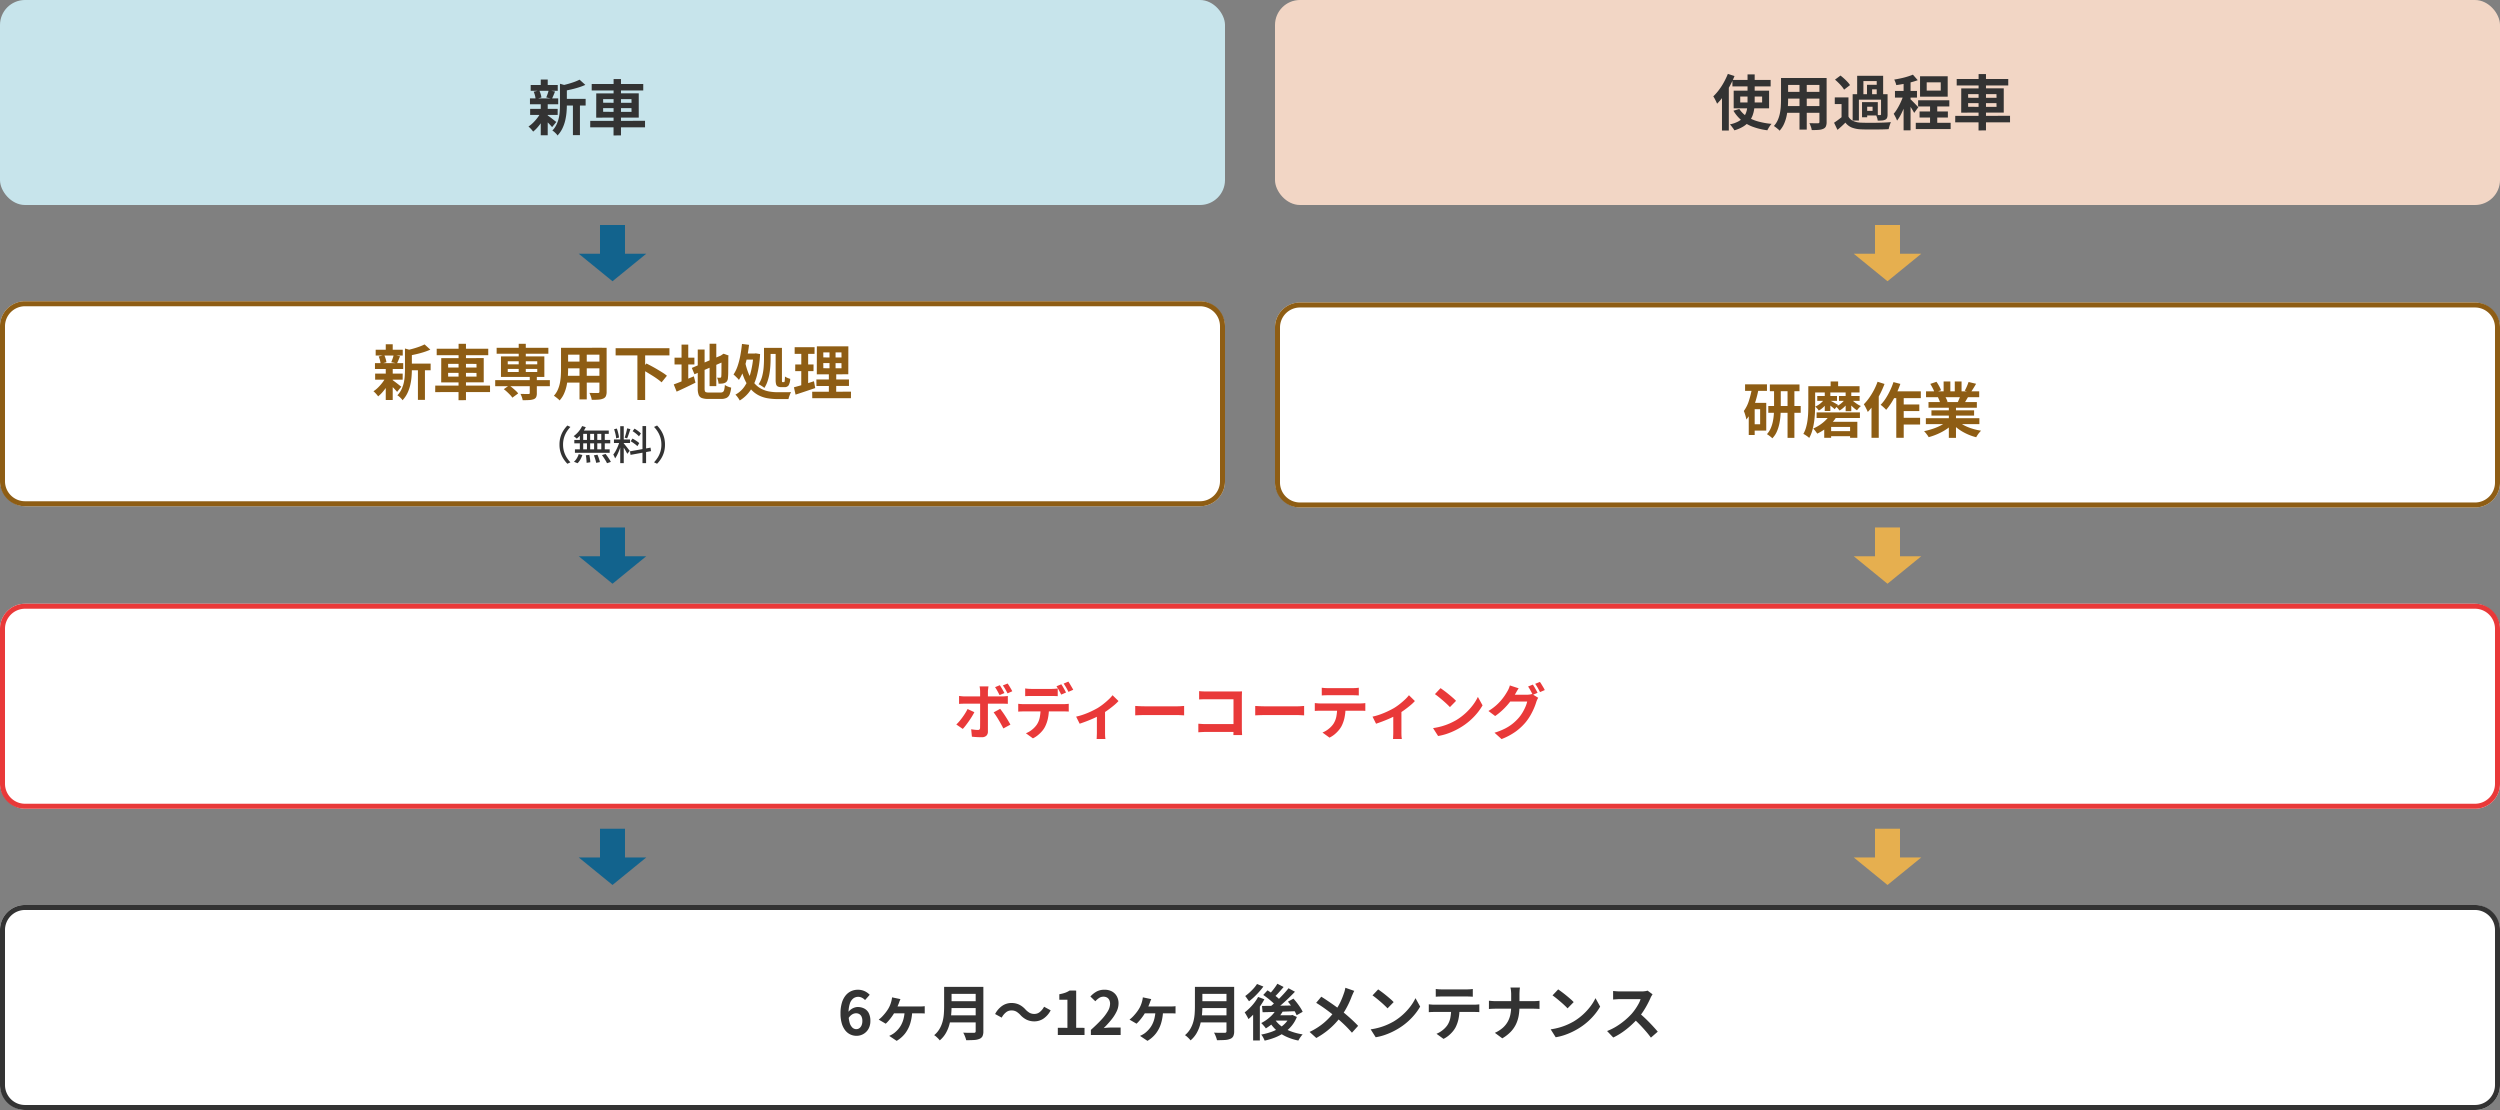
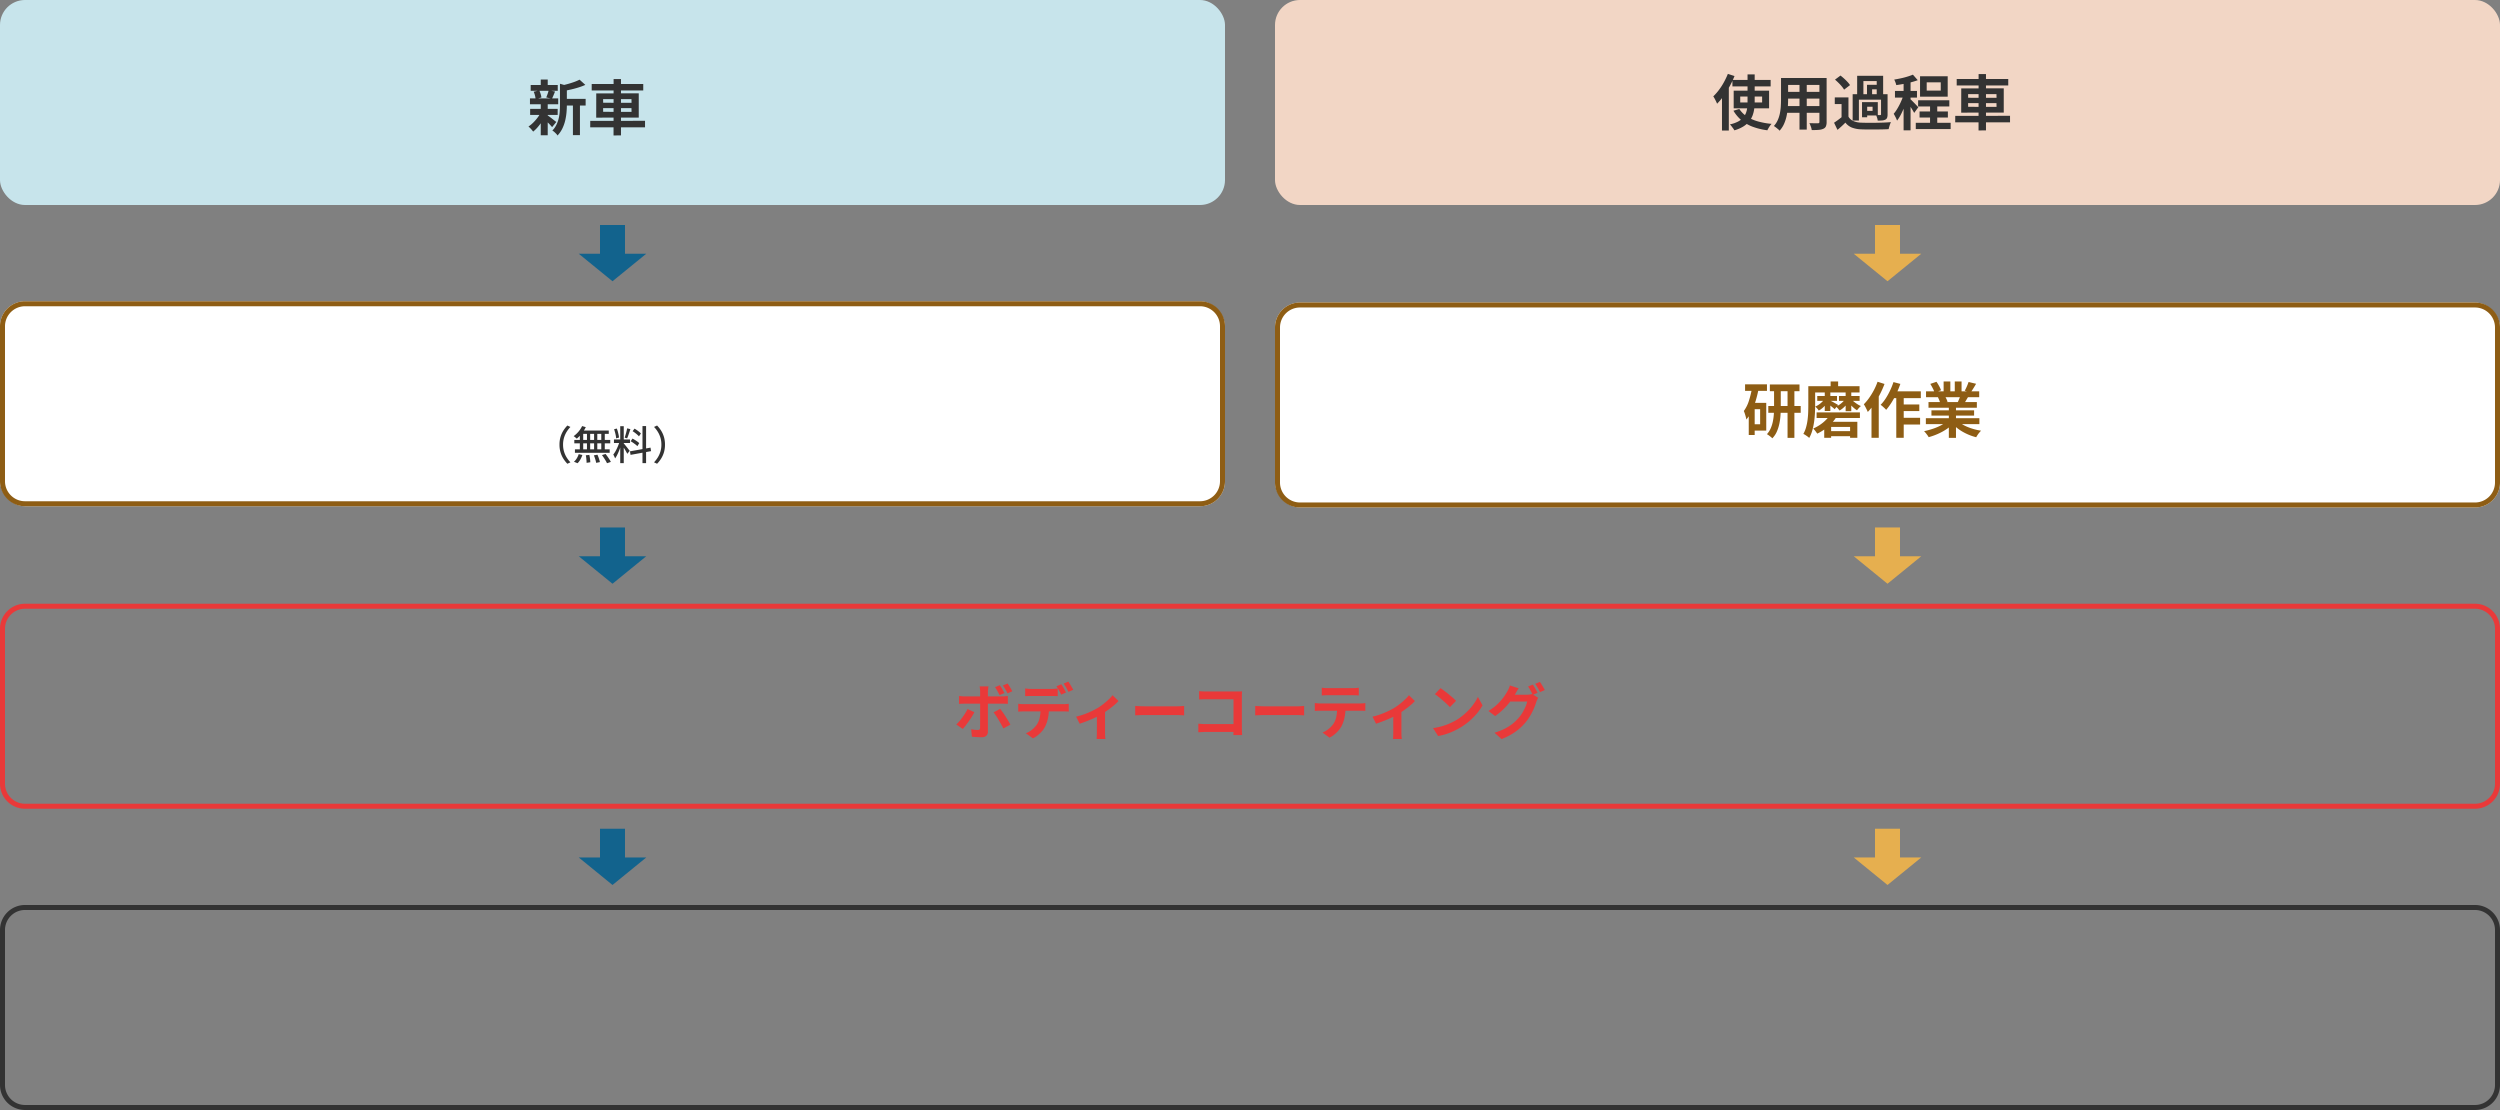
<svg xmlns="http://www.w3.org/2000/svg" width="1000" height="443.993" viewBox="0 0 1000 443.993">
  <rect x="0" y="0" width="1000" height="443.993" fill="#808080" stroke="none" />
  <g id="グループ_36644" data-name="グループ 36644" transform="translate(-460 -1740.502)">
    <g id="グループ_36039" data-name="グループ 36039" transform="translate(8 469.496)">
-       <rect id="長方形_29629" data-name="長方形 29629" width="1000" height="82" rx="10" transform="translate(452 1633)" fill="#fff" />
      <path id="長方形_29629_-_アウトライン" data-name="長方形 29629 - アウトライン" d="M10,2a8.009,8.009,0,0,0-8,8V72a8.009,8.009,0,0,0,8,8H990a8.009,8.009,0,0,0,8-8V10a8.009,8.009,0,0,0-8-8H10m0-2H990a10,10,0,0,1,10,10V72a10,10,0,0,1-10,10H10A10,10,0,0,1,0,72V10A10,10,0,0,1,10,0Z" transform="translate(452 1633)" fill="#333" />
-       <path id="パス_56779" data-name="パス 56779" d="M-157.416.336a5.778,5.778,0,0,1-2.412-.528,5.642,5.642,0,0,1-2.052-1.62,8.118,8.118,0,0,1-1.4-2.784A13.959,13.959,0,0,1-163.8-8.64a14.361,14.361,0,0,1,.564-4.272,8.418,8.418,0,0,1,1.524-2.94,6.134,6.134,0,0,1,2.2-1.692,6.315,6.315,0,0,1,2.6-.552,6.293,6.293,0,0,1,2.82.588,6.88,6.88,0,0,1,1.98,1.428l-1.872,2.112a3.959,3.959,0,0,0-1.2-.912,3.264,3.264,0,0,0-1.512-.384,3.293,3.293,0,0,0-1.956.624,4.229,4.229,0,0,0-1.4,2.064,11.787,11.787,0,0,0-.528,3.936,13.055,13.055,0,0,0,.42,3.684,4.341,4.341,0,0,0,1.116,2,2.279,2.279,0,0,0,1.56.624,2.087,2.087,0,0,0,1.212-.372,2.629,2.629,0,0,0,.876-1.1,4.337,4.337,0,0,0,.336-1.812,3.988,3.988,0,0,0-.324-1.728,2.291,2.291,0,0,0-.888-1.008,2.554,2.554,0,0,0-1.332-.336,3.1,3.1,0,0,0-1.512.444A4.23,4.23,0,0,0-160.584-6.7l-.168-2.376a5.026,5.026,0,0,1,1.14-1.152,5.117,5.117,0,0,1,1.368-.72,4.04,4.04,0,0,1,1.284-.24,5.7,5.7,0,0,1,2.652.6A4.2,4.2,0,0,1-152.5-8.76a6.7,6.7,0,0,1,.648,3.144A6.29,6.29,0,0,1-152.6-2.46,5.407,5.407,0,0,1-154.632-.4,5.484,5.484,0,0,1-157.416.336Zm17.592-14.688q-.168.408-.312.744a5.637,5.637,0,0,0-.24.672q-.192.528-.5,1.248t-.636,1.392q-.324.672-.588,1.128a17.4,17.4,0,0,1-1.068,1.692q-.636.9-1.308,1.68A15.107,15.107,0,0,1-145.7-4.512l-2.808-1.632a11.892,11.892,0,0,0,1.452-1.3q.66-.7,1.224-1.416a16.457,16.457,0,0,0,.972-1.368,10.284,10.284,0,0,0,.828-1.572,11.949,11.949,0,0,0,.516-1.5q.12-.432.216-.912a6.6,6.6,0,0,0,.12-.84Zm-3,2.952h10.584q.408,0,1.032-.024a10.15,10.15,0,0,0,1.1-.1v2.928q-.576-.048-1.176-.06t-.96-.012h-10.776Zm7.728,1.632a19.446,19.446,0,0,1-.8,5.112,12.782,12.782,0,0,1-2.04,4.02,12.094,12.094,0,0,1-3.4,2.988L-144.312.36A11.28,11.28,0,0,0-143.2-.2a7.162,7.162,0,0,0,1.044-.708,12.253,12.253,0,0,0,1.524-1.5,9.49,9.49,0,0,0,1.248-1.9,11.053,11.053,0,0,0,.864-2.424,16.065,16.065,0,0,0,.4-3.036Zm14.736-9.48h11.976v2.808H-120.36Zm.024,5.736h12.072v2.736h-12.072Zm-.144,5.664h12.048V-5.04H-120.48Zm-1.872-11.4h2.976V-11.3q0,1.56-.18,3.36a24,24,0,0,1-.66,3.648,14.5,14.5,0,0,1-1.416,3.5A10.809,10.809,0,0,1-124.1,2.16a5.9,5.9,0,0,0-.612-.72q-.4-.408-.84-.792a5.162,5.162,0,0,0-.78-.576,9.555,9.555,0,0,0,2.172-2.556,11.933,11.933,0,0,0,1.2-2.916,16.576,16.576,0,0,0,.5-3.024q.108-1.512.108-2.9Zm12.624,0h3.072V-1.512A4.562,4.562,0,0,1-107,.48a2.254,2.254,0,0,1-1.188,1.056,6.356,6.356,0,0,1-2.16.468q-1.3.084-3.168.084a8.961,8.961,0,0,0-.288-.984Q-114,.552-114.24,0a7.19,7.19,0,0,0-.48-.936q.84.048,1.716.06t1.56.012h.972a.841.841,0,0,0,.576-.156.715.715,0,0,0,.168-.54ZM-91.92-8.088A7.683,7.683,0,0,0-93.48-9.36,3.918,3.918,0,0,0-95.5-9.816a3.355,3.355,0,0,0-2.148.8,6.56,6.56,0,0,0-1.668,2.076l-2.64-1.44a9.011,9.011,0,0,1,2.9-3.324,6.525,6.525,0,0,1,3.624-1.092,7.067,7.067,0,0,1,3.084.648,8.47,8.47,0,0,1,2.58,1.992A7.517,7.517,0,0,0-88.188-8.88a3.932,3.932,0,0,0,2,.456,3.355,3.355,0,0,0,2.148-.8A6.56,6.56,0,0,0-82.368-11.3l2.64,1.44a9.011,9.011,0,0,1-2.9,3.324,6.525,6.525,0,0,1-3.624,1.092A7.088,7.088,0,0,1-89.328-6.1,8.416,8.416,0,0,1-91.92-8.088ZM-76.872,0V-2.88l3.84.024V-14.088l-3.24-.024V-16.3a14.5,14.5,0,0,0,2.316-.588,8.507,8.507,0,0,0,1.812-.9l2.616.024V-2.88l3.336.024V0Zm13.224,0V-2.04q2.424-2.16,4.14-4.008A19.236,19.236,0,0,0-56.88-9.492a6.041,6.041,0,0,0,.912-2.964,3.449,3.449,0,0,0-.312-1.512,2.27,2.27,0,0,0-.9-1,2.808,2.808,0,0,0-1.452-.348,3.1,3.1,0,0,0-1.764.54,7.985,7.985,0,0,0-1.476,1.284l-1.968-1.9a9.643,9.643,0,0,1,2.556-2.028,6.624,6.624,0,0,1,3.108-.684,6.068,6.068,0,0,1,2.94.684A4.881,4.881,0,0,1-53.28-15.5a5.729,5.729,0,0,1,.7,2.88,7.508,7.508,0,0,1-.8,3.276,17.059,17.059,0,0,1-2.148,3.324A39.809,39.809,0,0,1-58.512-2.76q.7-.1,1.5-.156t1.428-.06h3.84V0ZM-39.5-14.352q-.168.408-.312.744a5.636,5.636,0,0,0-.24.672q-.192.528-.5,1.248T-41.2-10.3q-.324.672-.588,1.128a17.4,17.4,0,0,1-1.068,1.692q-.636.9-1.308,1.68a15.107,15.107,0,0,1-1.224,1.284l-2.808-1.632a11.892,11.892,0,0,0,1.452-1.3q.66-.7,1.224-1.416a16.454,16.454,0,0,0,.972-1.368,10.283,10.283,0,0,0,.828-1.572,11.949,11.949,0,0,0,.516-1.5q.12-.432.216-.912a6.6,6.6,0,0,0,.12-.84Zm-3,2.952H-31.92q.408,0,1.032-.024a10.151,10.151,0,0,0,1.1-.1v2.928q-.576-.048-1.176-.06t-.96-.012H-42.7Zm7.728,1.632a19.446,19.446,0,0,1-.8,5.112,12.782,12.782,0,0,1-2.04,4.02,12.094,12.094,0,0,1-3.4,2.988L-43.992.36A11.279,11.279,0,0,0-42.876-.2a7.161,7.161,0,0,0,1.044-.708,12.252,12.252,0,0,0,1.524-1.5,9.49,9.49,0,0,0,1.248-1.9A11.052,11.052,0,0,0-38.2-6.732a16.064,16.064,0,0,0,.4-3.036Zm14.736-9.48H-8.064v2.808H-20.04Zm.024,5.736H-7.944v2.736H-20.016Zm-.144,5.664H-8.112V-5.04H-20.16Zm-1.872-11.4h2.976V-11.3q0,1.56-.18,3.36A24,24,0,0,1-19.9-4.3a14.5,14.5,0,0,1-1.416,3.5A10.809,10.809,0,0,1-23.784,2.16a5.9,5.9,0,0,0-.612-.72q-.4-.408-.84-.792a5.162,5.162,0,0,0-.78-.576,9.555,9.555,0,0,0,2.172-2.556,11.934,11.934,0,0,0,1.2-2.916,16.577,16.577,0,0,0,.5-3.024q.108-1.512.108-2.9Zm12.624,0h3.072V-1.512A4.562,4.562,0,0,1-6.684.48,2.254,2.254,0,0,1-7.872,1.536,6.356,6.356,0,0,1-10.032,2q-1.3.084-3.168.084a8.96,8.96,0,0,0-.288-.984Q-13.68.552-13.92,0a7.19,7.19,0,0,0-.48-.936q.84.048,1.716.06t1.56.012h.972a.841.841,0,0,0,.576-.156.715.715,0,0,0,.168-.54Zm20.04,8.832L13.2-9.6a16.693,16.693,0,0,1-1.872,2.7A19.8,19.8,0,0,1,8.94-4.512a20.2,20.2,0,0,1-2.6,1.872,7.235,7.235,0,0,0-.5-.672Q5.5-3.72,5.124-4.128t-.636-.648A16.154,16.154,0,0,0,8.016-7.188,12.161,12.161,0,0,0,10.632-10.416Zm.312-10.08,2.5,1.3q-.96,1.128-1.992,2.268a25.181,25.181,0,0,1-1.9,1.908L7.584-16.152q.552-.576,1.176-1.32t1.2-1.536Q10.536-19.8,10.944-20.5Zm4.464,1.8L17.976-17.3q-1.272,1.344-2.76,2.772t-3,2.712Q10.7-10.536,9.36-9.576L7.44-10.824q1.008-.768,2.088-1.716t2.148-2.016q1.068-1.068,2.028-2.124T15.408-18.7ZM5.3-16.008l1.7-1.848q.888.552,1.86,1.236T10.7-15.228A9.5,9.5,0,0,1,12.072-13.9l-1.848,2.088a10.566,10.566,0,0,0-1.308-1.368q-.828-.744-1.776-1.488T5.3-16.008Zm9.864,2.688,2.208-1.224q.72.792,1.44,1.728t1.32,1.86a11.986,11.986,0,0,1,.936,1.692L18.648-7.9a12.183,12.183,0,0,0-.84-1.692q-.552-.948-1.248-1.932T15.168-13.32ZM4.8-11.616q1.752-.024,4.032-.048t4.836-.072l5.1-.1-.1,2.3q-2.424.1-4.884.18T9.072-9.2L5.04-9.1Zm4.992,5.16a11.017,11.017,0,0,0,2.64,2.868,14.969,14.969,0,0,0,3.828,2.1A23.643,23.643,0,0,0,21.072-.24,6.948,6.948,0,0,0,20.436.5q-.324.432-.612.888t-.48.84a21.391,21.391,0,0,1-4.98-1.62A15.805,15.805,0,0,1,10.4-2.04a15.226,15.226,0,0,1-2.916-3.7Zm.6-1.44h6.456V-5.76H8.5Zm5.544,0h.528l.48-.12,1.8.816a13.427,13.427,0,0,1-2.1,3.564,14.438,14.438,0,0,1-2.964,2.7A18.316,18.316,0,0,1,10.02,1a27.372,27.372,0,0,1-4.164,1.26A9.724,9.724,0,0,0,5.268,1a6.219,6.219,0,0,0-.78-1.164A26.507,26.507,0,0,0,8.256-1.14,16.848,16.848,0,0,0,11.58-2.676a12.055,12.055,0,0,0,2.64-2.136,8.842,8.842,0,0,0,1.716-2.7Zm-12.7-7.32,2.52.936a26.466,26.466,0,0,1-1.812,2.9,30.161,30.161,0,0,1-2.22,2.76A21.9,21.9,0,0,1-.624-6.36a7.157,7.157,0,0,0-.4-.816Q-1.3-7.68-1.6-8.2a7.909,7.909,0,0,0-.54-.828,20.785,20.785,0,0,0,2-1.752A20.771,20.771,0,0,0,1.74-12.9,16.5,16.5,0,0,0,3.24-15.216ZM2.808-20.4l2.544,1.032a25.232,25.232,0,0,1-1.716,2.112q-.972,1.08-2,2.064a18.868,18.868,0,0,1-2.04,1.7q-.192-.288-.468-.672t-.552-.78a6.675,6.675,0,0,0-.492-.636,20.575,20.575,0,0,0,1.764-1.44,21.067,21.067,0,0,0,1.68-1.7A13.86,13.86,0,0,0,2.808-20.4ZM1.248-10.032,3.7-12.48l.24.1V2.184H1.248ZM41.712-17.64a10.234,10.234,0,0,0-.528,1.068q-.288.66-.48,1.092-.432,1.2-1.08,2.6t-1.464,2.82a25.7,25.7,0,0,1-1.8,2.712A33.875,33.875,0,0,1,33.852-4.4a30.072,30.072,0,0,1-3.2,2.892A31.263,31.263,0,0,1,26.52,1.2L23.832-1.224A26.73,26.73,0,0,0,29.5-4.812a27.278,27.278,0,0,0,4.248-4.5,19.125,19.125,0,0,0,2.34-3.708,33.36,33.36,0,0,0,1.476-3.66,8.436,8.436,0,0,0,.348-1.116q.156-.636.228-1.092Zm-13.2,2.328q.912.552,1.932,1.236t2.064,1.4q1.044.72,1.992,1.416t1.716,1.272q1.92,1.512,3.744,3.144t3.288,3.192L40.776-.912Q39.192-2.736,37.56-4.284T34.032-7.416q-.648-.552-1.488-1.2T30.732-9.984q-.972-.72-2.052-1.452t-2.208-1.428ZM51.264-18.24q.624.432,1.464,1.056t1.74,1.356q.9.732,1.692,1.428a16.742,16.742,0,0,1,1.3,1.248l-2.448,2.5q-.456-.5-1.2-1.2T52.2-13.3q-.864-.744-1.7-1.416T49.008-15.84Zm-3,15.984A25.417,25.417,0,0,0,51.792-3a24.6,24.6,0,0,0,3.072-1.1,27.932,27.932,0,0,0,2.592-1.3A23.209,23.209,0,0,0,61.2-8.184a23.865,23.865,0,0,0,2.976-3.252,18.4,18.4,0,0,0,2.016-3.3l1.872,3.384A22.346,22.346,0,0,1,65.82-8.136a25.826,25.826,0,0,1-3.012,3.06,25.087,25.087,0,0,1-3.624,2.6,27.214,27.214,0,0,1-2.64,1.4A26.993,26.993,0,0,1,53.556.108a22.526,22.526,0,0,1-3.276.8ZM74.3-18.408a12.217,12.217,0,0,0,1.3.132q.7.036,1.272.036H86.52q.624,0,1.3-.036t1.3-.132v3.1q-.624-.048-1.3-.072t-1.3-.024H76.9q-.624,0-1.332.024t-1.26.072ZM71.52-12.264q.528.048,1.14.1t1.164.048h15.72q.384,0,1.044-.036t1.14-.108v3.12q-.432-.048-1.056-.06t-1.128-.012H73.824q-.528,0-1.164.024t-1.14.072Zm12.288,1.656A19.743,19.743,0,0,1,83.4-6.4a13.643,13.643,0,0,1-1.176,3.348,9.865,9.865,0,0,1-1.152,1.68A12.31,12.31,0,0,1,79.416.264,10.3,10.3,0,0,1,77.4,1.56L74.592-.48A9.626,9.626,0,0,0,77.04-1.92a9.191,9.191,0,0,0,1.9-1.992A8.317,8.317,0,0,0,80.16-6.984a19.715,19.715,0,0,0,.312-3.6Zm20.664-5.568q0-.6-.072-1.428a6.875,6.875,0,0,0-.24-1.38h3.816a12.582,12.582,0,0,0-.144,1.4q-.048.852-.048,1.428v4.728a21.415,21.415,0,0,1-.312,3.732A13.357,13.357,0,0,1,106.4-4.32,11.647,11.647,0,0,1,104.316-1.3a15.428,15.428,0,0,1-3.4,2.64L97.944-.864A12.412,12.412,0,0,0,101.1-2.856a9.493,9.493,0,0,0,2-2.472,10.033,10.033,0,0,0,1.056-2.88,16.125,16.125,0,0,0,.312-3.216v-4.752Zm-8.9,2.472,1.248.108q.7.06,1.416.06h14.952q.84,0,1.548-.048t1.068-.1v3.264q-.36-.024-1.14-.06t-1.5-.036H98.328q-.792,0-1.488.036t-1.272.084Zm27.7-4.536q.624.432,1.464,1.056t1.74,1.356q.9.732,1.692,1.428a16.742,16.742,0,0,1,1.3,1.248l-2.448,2.5q-.456-.5-1.2-1.2T124.2-13.3q-.864-.744-1.7-1.416t-1.488-1.128Zm-3,15.984A25.417,25.417,0,0,0,123.792-3a24.6,24.6,0,0,0,3.072-1.1,27.932,27.932,0,0,0,2.592-1.3A23.209,23.209,0,0,0,133.2-8.184a23.865,23.865,0,0,0,2.976-3.252,18.4,18.4,0,0,0,2.016-3.3l1.872,3.384a22.346,22.346,0,0,1-2.244,3.216,25.827,25.827,0,0,1-3.012,3.06,25.088,25.088,0,0,1-3.624,2.6,27.213,27.213,0,0,1-2.64,1.4A26.993,26.993,0,0,1,125.556.108a22.526,22.526,0,0,1-3.276.8Zm40.752-14.016q-.144.216-.42.672a5.125,5.125,0,0,0-.42.84q-.5,1.128-1.236,2.52t-1.656,2.8a27.664,27.664,0,0,1-1.956,2.628,40.035,40.035,0,0,1-2.964,2.988,32.473,32.473,0,0,1-3.408,2.712,26.131,26.131,0,0,1-3.66,2.124l-2.472-2.592a22.326,22.326,0,0,0,3.768-1.872A28.143,28.143,0,0,0,149.976-5.9a28.014,28.014,0,0,0,2.688-2.568,21.577,21.577,0,0,0,1.5-1.944,22.9,22.9,0,0,0,1.26-2.052,10.405,10.405,0,0,0,.816-1.884H148.1q-.5,0-1.056.036T146-14.244q-.492.036-.756.06v-3.408q.36.024.888.072t1.068.072q.54.024.9.024h8.472a10.126,10.126,0,0,0,1.452-.1,6.237,6.237,0,0,0,1.02-.216ZM155.64-8.808q.936.744,1.992,1.728t2.088,2.04q1.032,1.056,1.908,2.028T163.1-1.32l-2.736,2.376q-.888-1.224-2.028-2.544t-2.4-2.628q-1.26-1.308-2.556-2.484Z" transform="translate(952 1685)" fill="#333" />
    </g>
    <g id="グループ_36102" data-name="グループ 36102" transform="translate(0 210.5)">
      <path id="合体_52" data-name="合体 52" d="M16513,7272.5h8.5V7261h10v11.5h8.5l-13.5,11Z" transform="translate(-15311.5 -5399.504)" fill="#e6af4f" />
      <path id="合体_53" data-name="合体 53" d="M16513,7272.5h8.5V7261h10v11.5h8.5l-13.5,11Z" transform="translate(-15821.5 -5399.504)" fill="#12638d" />
    </g>
    <g id="グループ_36038" data-name="グループ 36038" transform="translate(8 348.997)">
-       <rect id="長方形_29629-2" data-name="長方形 29629" width="1000" height="82" rx="10" transform="translate(452 1633)" fill="#fff" />
      <path id="長方形_29629_-_アウトライン-2" data-name="長方形 29629 - アウトライン" d="M10,2a8.009,8.009,0,0,0-8,8V72a8.009,8.009,0,0,0,8,8H990a8.009,8.009,0,0,0,8-8V10a8.009,8.009,0,0,0-8-8H10m0-2H990a10,10,0,0,1,10,10V72a10,10,0,0,1-10,10H10A10,10,0,0,1,0,72V10A10,10,0,0,1,10,0Z" transform="translate(452 1633)" fill="#e93939" />
      <path id="パス_56778" data-name="パス 56778" d="M-100.08-19.416q.456.672.984,1.584t.864,1.56l-1.944.816q-.36-.72-.84-1.6a18.063,18.063,0,0,0-.96-1.572Zm3.12-.672a10.442,10.442,0,0,1,.684,1.008q.348.576.672,1.128t.516.96l-1.9.84q-.384-.768-.876-1.632a14.62,14.62,0,0,0-1-1.536Zm-7.656,1.152q-.024.168-.072.552t-.1.8a6.558,6.558,0,0,0-.048.732V-.864A2.222,2.222,0,0,1-105.444.78a2.566,2.566,0,0,1-1.884.612q-.648,0-1.32-.024t-1.32-.072q-.648-.048-1.272-.12l-.288-2.976q.768.144,1.5.216t1.164.072a.9.9,0,0,0,.672-.2,1.025,1.025,0,0,0,.216-.66q0-.216.012-.936t.012-1.7V-16.848a10.72,10.72,0,0,0-.072-1.14,7.934,7.934,0,0,0-.144-.948Zm-11.76,3.816q.552.072,1.152.132t1.176.06H-99.24q.5,0,1.188-.048t1.188-.12v3.144q-.552-.048-1.2-.06t-1.152-.012h-14.832q-.528,0-1.164.024t-1.164.072Zm6.12,6.5q-.408.816-.984,1.752t-1.236,1.872q-.66.936-1.284,1.74a17.443,17.443,0,0,1-1.128,1.332L-117.48-3.7A14.193,14.193,0,0,0-116.244-5q.636-.756,1.248-1.6t1.128-1.68q.516-.84.9-1.608Zm10.32-1.344q.456.576,1.02,1.368t1.14,1.692q.576.9,1.08,1.752t.864,1.5l-2.832,1.536q-.384-.768-.876-1.656t-1.02-1.776q-.528-.888-1.044-1.668t-.948-1.332Zm10.008-8.16q.576.1,1.272.144t1.3.048h7.848q.624,0,1.3-.048t1.3-.144v3.1q-.624-.048-1.3-.06t-1.3-.012H-87.36q-.624,0-1.32.012t-1.248.06Zm-2.784,6.144q.528.072,1.14.108t1.164.036h15.72q.384,0,1.044-.036t1.14-.108v3.12q-.432-.048-1.056-.06t-1.128-.012h-15.72q-.528,0-1.164.024t-1.14.072Zm12.288,1.68a19.616,19.616,0,0,1-.408,4.188A13.644,13.644,0,0,1-82.008-2.76a8.551,8.551,0,0,1-1.14,1.68A12.91,12.91,0,0,1-84.816.552a10.3,10.3,0,0,1-2.016,1.3L-89.64-.192A8.923,8.923,0,0,0-87.192-1.62a9.419,9.419,0,0,0,1.9-2,8.1,8.1,0,0,0,1.224-3.048A19.857,19.857,0,0,0-83.76-10.3Zm4.944-9.48q.312.432.66,1.032t.672,1.2q.324.6.564,1.056l-1.92.84q-.384-.744-.9-1.692a18.458,18.458,0,0,0-1-1.644Zm2.832-1.08q.312.456.672,1.068t.708,1.2q.348.588.564,1l-1.92.84q-.36-.768-.9-1.7t-1.02-1.608Zm3.1,14.016a24.361,24.361,0,0,0,3.18-.924,32.373,32.373,0,0,0,3.036-1.272q1.416-.684,2.376-1.236a23.773,23.773,0,0,0,2.316-1.62q1.14-.9,2.1-1.812a14.413,14.413,0,0,0,1.56-1.7l2.376,2.328a16.551,16.551,0,0,1-1.836,1.74q-1.14.948-2.46,1.9t-2.64,1.716q-.816.5-1.872,1.02T-63.636-5.7q-1.164.492-2.328.924t-2.172.768Zm8.3-1.56,3.264-.624V-.48q0,.408.012.936t.06.972q.048.444.1.684h-3.552a4.3,4.3,0,0,0,.06-.684q.012-.444.036-.972t.024-.936Zm15.336-2.712,1.1.06q.672.036,1.4.06t1.356.024H-29.16q.84,0,1.584-.06t1.224-.084v3.768l-1.224-.072q-.816-.048-1.584-.048H-42.048q-1.032,0-2.112.036t-1.752.084Zm25.56-5.928q.672.072,1.512.108t1.44.036H-5.3q.528,0,1.164-.012t.948-.036q-.024.408-.048,1.044t-.024,1.164V-2.3q0,.624.036,1.464t.06,1.368h-3.48Q-6.624,0-6.612-.636T-6.6-1.92V-13.8H-17.376q-.768,0-1.62.024t-1.356.072Zm-.312,13.032q.624.048,1.4.1t1.6.048H-4.7V-.72H-17.568q-.7,0-1.6.048t-1.5.1Zm22.752-7.1,1.1.06q.672.036,1.4.06t1.356.024H18.84q.84,0,1.584-.06t1.224-.084v3.768l-1.224-.072q-.816-.048-1.584-.048H5.952q-1.032,0-2.112.036t-1.752.084Zm26.616-7.3a12.217,12.217,0,0,0,1.3.132q.7.036,1.272.036H40.92q.624,0,1.3-.036t1.3-.132v3.1q-.624-.048-1.3-.072t-1.3-.024H31.3q-.624,0-1.332.024t-1.26.072ZM25.92-12.264q.528.048,1.14.1t1.164.048h15.72q.384,0,1.044-.036t1.14-.108v3.12q-.432-.048-1.056-.06t-1.128-.012H28.224q-.528,0-1.164.024t-1.14.072Zm12.288,1.656A19.743,19.743,0,0,1,37.8-6.4a13.644,13.644,0,0,1-1.176,3.348,9.864,9.864,0,0,1-1.152,1.68A12.309,12.309,0,0,1,33.816.264,10.3,10.3,0,0,1,31.8,1.56L28.992-.48A9.626,9.626,0,0,0,31.44-1.92a9.191,9.191,0,0,0,1.9-1.992A8.317,8.317,0,0,0,34.56-6.984a19.715,19.715,0,0,0,.312-3.6Zm10.8,3.768a24.361,24.361,0,0,0,3.18-.924,32.372,32.372,0,0,0,3.036-1.272Q56.64-9.72,57.6-10.272a23.773,23.773,0,0,0,2.316-1.62q1.14-.9,2.1-1.812a14.413,14.413,0,0,0,1.56-1.7l2.376,2.328a16.55,16.55,0,0,1-1.836,1.74q-1.14.948-2.46,1.9t-2.64,1.716q-.816.5-1.872,1.02T54.924-5.7q-1.164.492-2.328.924t-2.172.768Zm8.3-1.56,3.264-.624V-.48q0,.408.012.936t.06.972q.048.444.1.684H57.192a4.3,4.3,0,0,0,.06-.684q.012-.444.036-.972t.024-.936Zm18.912-9.84q.624.432,1.464,1.056t1.74,1.356q.9.732,1.692,1.428a16.742,16.742,0,0,1,1.3,1.248l-2.448,2.5q-.456-.5-1.2-1.2T77.16-13.3q-.864-.744-1.7-1.416T73.968-15.84Zm-3,15.984A25.417,25.417,0,0,0,76.752-3a24.6,24.6,0,0,0,3.072-1.1,27.932,27.932,0,0,0,2.592-1.3A23.209,23.209,0,0,0,86.16-8.184a23.865,23.865,0,0,0,2.976-3.252,18.4,18.4,0,0,0,2.016-3.3l1.872,3.384A22.346,22.346,0,0,1,90.78-8.136a25.826,25.826,0,0,1-3.012,3.06,25.087,25.087,0,0,1-3.624,2.6,27.215,27.215,0,0,1-2.64,1.4A26.994,26.994,0,0,1,78.516.108a22.526,22.526,0,0,1-3.276.8Zm39.912-17.4q.312.432.66,1.032t.684,1.2q.336.6.552,1.056l-1.92.816q-.36-.744-.876-1.692a18.457,18.457,0,0,0-1-1.644Zm2.832-1.08q.312.432.684,1.044t.72,1.2a10.187,10.187,0,0,1,.54,1.02l-1.9.816q-.384-.768-.912-1.7a14.872,14.872,0,0,0-1.032-1.608Zm-.672,6.36a6.647,6.647,0,0,0-.432.8,7.844,7.844,0,0,0-.36.924,22.822,22.822,0,0,1-.888,2.412,27.493,27.493,0,0,1-1.392,2.8,20.813,20.813,0,0,1-1.92,2.808,22.055,22.055,0,0,1-4,3.744,25.533,25.533,0,0,1-5.676,3.024L97.8-.408a24.852,24.852,0,0,0,4.224-1.668,17.974,17.974,0,0,0,3.1-2,18.748,18.748,0,0,0,2.352-2.28A14.893,14.893,0,0,0,109-8.472a18.135,18.135,0,0,0,1.2-2.352,12.112,12.112,0,0,0,.684-2.064h-8.088l1.1-2.712h6.84a7.728,7.728,0,0,0,1.14-.084,6.4,6.4,0,0,0,.948-.2Zm-7.824-3.792q-.432.624-.84,1.344t-.624,1.1a25.175,25.175,0,0,1-2.016,2.988,28.388,28.388,0,0,1-2.7,3A25.75,25.75,0,0,1,98.064-7.08L95.376-9.1a20.781,20.781,0,0,0,2.784-1.992,20.388,20.388,0,0,0,2.088-2.052,21.487,21.487,0,0,0,1.536-1.968q.648-.948,1.08-1.716a7.947,7.947,0,0,0,.612-1.164,7.888,7.888,0,0,0,.468-1.332Z" transform="translate(952 1685)" fill="#e93939" />
    </g>
    <g id="グループ_36101" data-name="グループ 36101" transform="translate(0 90.001)">
      <path id="合体_52-2" data-name="合体 52" d="M16513,7272.5h8.5V7261h10v11.5h8.5l-13.5,11Z" transform="translate(-15311.5 -5399.504)" fill="#e6af4f" />
      <path id="合体_53-2" data-name="合体 53" d="M16513,7272.5h8.5V7261h10v11.5h8.5l-13.5,11Z" transform="translate(-15821.5 -5399.504)" fill="#12638d" />
    </g>
    <g id="グループ_36046" data-name="グループ 36046">
      <g id="グループ_36037" data-name="グループ 36037" transform="translate(518 228.499)">
        <rect id="長方形_29629-3" data-name="長方形 29629" width="490" height="82" rx="10" transform="translate(452 1633)" fill="#fff" />
        <path id="長方形_29629_-_アウトライン-3" data-name="長方形 29629 - アウトライン" d="M10,2a8.009,8.009,0,0,0-8,8V72a8.009,8.009,0,0,0,8,8H480a8.009,8.009,0,0,0,8-8V10a8.009,8.009,0,0,0-8-8H10m0-2H480a10,10,0,0,1,10,10V72a10,10,0,0,1-10,10H10A10,10,0,0,1,0,72V10A10,10,0,0,1,10,0Z" transform="translate(452 1633)" fill="#8e5d14" />
        <path id="パス_56777" data-name="パス 56777" d="M-37.056-19.2H-25.2v2.688H-37.056Zm-.624,8.616h12.96v2.712H-37.68Zm7.7-7.44h2.736V2.16h-2.736Zm-5.4.072h2.688v8.136q0,1.488-.12,3.132a23.759,23.759,0,0,1-.468,3.264A15.858,15.858,0,0,1-34.284-.312a8.9,8.9,0,0,1-1.788,2.64,5.748,5.748,0,0,0-.624-.576q-.384-.312-.8-.612a7.06,7.06,0,0,0-.732-.468A8.543,8.543,0,0,0-36.708-1.68,13.487,13.487,0,0,0-35.856-4.4a21.867,21.867,0,0,0,.384-2.82q.1-1.392.1-2.616Zm-11.592-1.3h8.76v2.592h-8.76Zm2.712,7.392h5.76V-.768h-5.76v-2.52h3.312V-9.312h-3.312Zm.1-6.12,2.592.576a45.648,45.648,0,0,1-1.1,4.536A29.284,29.284,0,0,1-44.28-8.64a16.117,16.117,0,0,1-2.184,3.456,8.622,8.622,0,0,0-.216-1.032q-.168-.648-.384-1.308a9.579,9.579,0,0,0-.408-1.068,14.139,14.139,0,0,0,2.064-4.176A36.973,36.973,0,0,0-44.16-17.976Zm-1.344,6.12h2.376V1.008H-45.5ZM-18.36-8.04H-1.032v2.232H-18.36Zm8.952-6.552h8.256v1.944H-9.408Zm-8.688,0h7.9v1.944h-7.9Zm4.464,14.04h9.888v2.04h-9.888Zm-1.464-15.5h2.232v7.464H-15.1Zm8.352-.024h2.256v7.56H-6.744ZM-15.312-4.272H-2.064V2.136h-2.9V-2.232h-7.584V2.136h-2.76ZM-15-13.68l1.656.6a10.637,10.637,0,0,1-1.092,1.644,12.379,12.379,0,0,1-1.44,1.524A8.6,8.6,0,0,1-17.5-8.76a4.967,4.967,0,0,0-.636-.852,8.364,8.364,0,0,0-.756-.756,8.95,8.95,0,0,0,1.512-.852,9.07,9.07,0,0,0,1.368-1.164A7.124,7.124,0,0,0-15-13.68Zm8.3,0,1.632.6a10.194,10.194,0,0,1-1.1,1.644A13.111,13.111,0,0,1-7.62-9.912,8.467,8.467,0,0,1-9.192-8.784a8.349,8.349,0,0,0-.648-.828,6.116,6.116,0,0,0-.768-.756,8.2,8.2,0,0,0,1.524-.852,9.387,9.387,0,0,0,1.356-1.164A8.129,8.129,0,0,0-6.7-13.68Zm2.16.288a8.792,8.792,0,0,0,1.1,1.056,14.817,14.817,0,0,0,1.38,1,9.183,9.183,0,0,0,1.428.756,7.279,7.279,0,0,0-.816.792,9.917,9.917,0,0,0-.744.912,9.9,9.9,0,0,1-1.4-1.056,16.046,16.046,0,0,1-1.38-1.38,12.538,12.538,0,0,1-1.1-1.428Zm-8.352.672q.24.1.684.324t.924.5l.9.516q.42.24.612.36l-1.368,1.7q-.24-.24-.636-.564t-.84-.684q-.444-.36-.864-.66t-.708-.516Zm.144-7.68h3v3.408h-3Zm-7.464,1.872H-1.176v2.52H-20.208Zm-1.464,0h2.736v7.584q0,1.44-.084,3.156T-19.356-4.3a27,27,0,0,1-.72,3.456,13.22,13.22,0,0,1-1.236,3.024,6.435,6.435,0,0,0-.672-.564Q-22.416,1.3-22.872,1a3.878,3.878,0,0,0-.792-.42,11.848,11.848,0,0,0,1.1-2.688,20.743,20.743,0,0,0,.6-3q.192-1.536.24-3.036t.048-2.8Zm8.712,11.3,2.664.816a16.317,16.317,0,0,1-2.076,2.7,19.354,19.354,0,0,1-2.676,2.352A18.541,18.541,0,0,1-18.1.456q-.192-.288-.48-.684t-.588-.756q-.3-.36-.54-.6a16.625,16.625,0,0,0,2.76-1.524A15.509,15.509,0,0,0-14.58-5.076,9.526,9.526,0,0,0-12.96-7.224Zm24.792-9.24h11.5v2.736H10.464Zm3.144,5.256h7.752v2.64H14.976ZM14.952-5.88H23.04v2.688H14.952Zm-1.44-9.672h2.976V2.136H13.512ZM12.384-20.16l2.76.72a39.532,39.532,0,0,1-1.572,3.864,32.437,32.437,0,0,1-1.956,3.588,24.359,24.359,0,0,1-2.16,2.94,5.521,5.521,0,0,0-.624-.672Q8.424-10.1,8-10.476a6.372,6.372,0,0,0-.756-.588,15.474,15.474,0,0,0,2.028-2.544,27.561,27.561,0,0,0,1.752-3.156A28.061,28.061,0,0,0,12.384-20.16ZM6.024-20.3l2.784.888a39.816,39.816,0,0,1-1.824,4.1,36.5,36.5,0,0,1-2.3,3.9,24.171,24.171,0,0,1-2.568,3.2q-.144-.36-.42-.936T1.1-10.32a7.543,7.543,0,0,0-.576-.96,19.642,19.642,0,0,0,2.124-2.544,27.993,27.993,0,0,0,1.9-3.1A24.221,24.221,0,0,0,6.024-20.3ZM3.6-13.656l2.9-2.9V2.112H3.6ZM25.344-5.712H46.752v2.376H25.344Zm.072-10.752H46.68v2.352H25.416Zm.984,4.3H45.744v2.256H26.4Zm1.176,3.312H44.64v2.088H27.576Zm6.96-2.184h2.856V2.16H34.536Zm-2.088-9.384h2.688v5.088H32.448Zm4.464,0h2.712v4.92H36.912Zm-2.9,15.768,2.28,1.032a14.557,14.557,0,0,1-2.724,2.316A22.326,22.326,0,0,1,30.144.564a26.172,26.172,0,0,1-3.672,1.308,6.914,6.914,0,0,0-.516-.8q-.324-.444-.672-.876a6.719,6.719,0,0,0-.66-.72,32.751,32.751,0,0,0,3.588-.984,21.006,21.006,0,0,0,3.3-1.416A12.143,12.143,0,0,0,34.008-4.656Zm3.96-.072a10.349,10.349,0,0,0,1.776,1.356A16.243,16.243,0,0,0,42.012-2.22a22.307,22.307,0,0,0,2.616.9,23.819,23.819,0,0,0,2.8.6q-.336.336-.708.78a10.137,10.137,0,0,0-.7.936q-.324.492-.54.9A20.743,20.743,0,0,1,42.66.972,21.614,21.614,0,0,1,40.032-.312,18.479,18.479,0,0,1,37.68-1.92a13.672,13.672,0,0,1-1.944-1.9Zm4.464-15.48,3,.72Q44.88-18.5,44.3-17.58t-1.056,1.572l-2.352-.72q.288-.48.576-1.092t.54-1.248Q42.264-19.7,42.432-20.208Zm-3.168,5.136,3.048.72q-.5.84-.96,1.62T40.536-11.4l-2.448-.672q.312-.672.648-1.5A15,15,0,0,0,39.264-15.072ZM27.12-19.44l2.472-.84a16.963,16.963,0,0,1,1.056,1.716,11.436,11.436,0,0,1,.768,1.668l-2.592.96a8.9,8.9,0,0,0-.7-1.7Q27.624-18.624,27.12-19.44Zm3.048,5.376,2.808-.456a11.454,11.454,0,0,1,.612,1.14,8.216,8.216,0,0,1,.444,1.116l-2.928.5a10.533,10.533,0,0,0-.384-1.128A9.048,9.048,0,0,0,30.168-14.064Z" transform="translate(687 1685)" fill="#8e5d14" />
      </g>
      <g id="グループ_36029" data-name="グループ 36029" transform="translate(8 228.499)">
        <rect id="長方形_29629-4" data-name="長方形 29629" width="490" height="82" rx="10" transform="translate(452 1632.502)" fill="#fff" />
        <path id="長方形_29629_-_アウトライン-4" data-name="長方形 29629 - アウトライン" d="M10,2a8.009,8.009,0,0,0-8,8V72a8.009,8.009,0,0,0,8,8H480a8.009,8.009,0,0,0,8-8V10a8.009,8.009,0,0,0-8-8H10m0-2H480a10,10,0,0,1,10,10V72a10,10,0,0,1-10,10H10A10,10,0,0,1,0,72V10A10,10,0,0,1,10,0Z" transform="translate(452 1632.502)" fill="#8e5d14" />
        <g id="グループ_36028" data-name="グループ 36028" transform="translate(601 -8.498)">
          <path id="パス_56776" data-name="パス 56776" d="M-21.1-6.08A10.712,10.712,0,0,1-20.7-9.1a10.168,10.168,0,0,1,1.128-2.544,12.114,12.114,0,0,1,1.632-2.08l1.216.576a11.335,11.335,0,0,0-1.536,1.992,10.005,10.005,0,0,0-1.032,2.336,9.534,9.534,0,0,0-.376,2.744,9.557,9.557,0,0,0,.376,2.736,9.812,9.812,0,0,0,1.032,2.336,12.015,12.015,0,0,0,1.536,2l-1.216.576a12.114,12.114,0,0,1-1.632-2.08A10.139,10.139,0,0,1-20.7-3.064,10.736,10.736,0,0,1-21.1-6.08Zm9.056-7.424,1.472.432a14.131,14.131,0,0,1-1.016,1.736,13.778,13.778,0,0,1-1.256,1.584,14.286,14.286,0,0,1-1.344,1.288,3.344,3.344,0,0,0-.36-.336q-.232-.192-.464-.376a3.685,3.685,0,0,0-.424-.3A10.438,10.438,0,0,0-13.5-11.264,9.93,9.93,0,0,0-12.048-13.5Zm-.368,1.776H-1.392v1.344H-12.848Zm-2.752,3.76H-.8v1.36H-15.168Zm.24,3.776h13.9v1.376h-13.9Zm4.816-7.072h1.28V-3.5h-1.28Zm-2.848,0h1.344v7.808H-12.96Zm5.7,0h1.28v7.808h-1.28Zm2.88,0h1.392v7.808H-4.384Zm-6.192,9.44,1.408-.144q.16.72.272,1.552A13.692,13.692,0,0,1-8.768.976l-1.488.224q0-.384-.04-.9t-.1-1.072A9.976,9.976,0,0,0-10.576-1.824Zm3.232.032,1.424-.256q.208.464.408,1.008T-5.16.008q.152.5.232.9l-1.5.3a11.514,11.514,0,0,0-.352-1.44A15.7,15.7,0,0,0-7.344-1.792ZM-4.112-1.9l1.44-.448q.384.48.792,1.056t.76,1.128a8.744,8.744,0,0,1,.56,1L-2.1,1.36A7.423,7.423,0,0,0-2.608.368q-.336-.56-.728-1.16T-4.112-1.9Zm-9.3-.384,1.472.352a10.389,10.389,0,0,1-.808,1.808A6.264,6.264,0,0,1-13.872,1.36l-1.44-.592a5.513,5.513,0,0,0,1.12-1.344A7.471,7.471,0,0,0-13.408-2.288ZM3.2-13.44H4.608V1.312H3.2ZM.688-8.144H7.12v1.408H.688Zm2.272.736.864.416q-.208.8-.5,1.7t-.64,1.768q-.352.872-.744,1.632a10.777,10.777,0,0,1-.792,1.32q-.08-.224-.2-.5T.688-1.632Q.544-1.9.416-2.1a9.887,9.887,0,0,0,.992-1.52,19.1,19.1,0,0,0,.9-1.912A16.5,16.5,0,0,0,2.96-7.408Zm1.616.832a4.009,4.009,0,0,1,.392.432q.248.3.552.672t.6.752q.3.384.528.688t.344.448L6.016-2.4q-.144-.32-.416-.816T5-4.24q-.328-.528-.632-.992t-.5-.736ZM.752-12.24l1.072-.272A9.018,9.018,0,0,1,2.24-11.3q.176.656.3,1.272A10.324,10.324,0,0,1,2.72-8.9l-1.168.3A7.4,7.4,0,0,0,1.416-9.72q-.12-.632-.3-1.3T.752-12.24Zm5.2-.352,1.312.32q-.208.608-.432,1.288t-.448,1.3q-.224.624-.432,1.088L4.976-8.88q.176-.5.368-1.152T5.7-11.36A12.283,12.283,0,0,0,5.952-12.592ZM12.1-13.5h1.44V1.328H12.1ZM7.088-3.392,15.312-4.88l.224,1.408L7.328-1.984ZM8.16-11.456l.752-1.024a10.268,10.268,0,0,1,.952.6q.488.344.92.7a5.185,5.185,0,0,1,.688.656l-.784,1.136a6.615,6.615,0,0,0-.672-.672q-.416-.368-.9-.736T8.16-11.456ZM7.376-7.424,8.1-8.5q.464.24.984.56t.976.648a6.082,6.082,0,0,1,.744.616l-.752,1.216a5.307,5.307,0,0,0-.72-.648q-.448-.344-.96-.7T7.376-7.424ZM21.1-6.08A10.736,10.736,0,0,1,20.7-3.064,10.139,10.139,0,0,1,19.568-.512a12.114,12.114,0,0,1-1.632,2.08L16.72.992a12.015,12.015,0,0,0,1.536-2,9.812,9.812,0,0,0,1.032-2.336,9.557,9.557,0,0,0,.376-2.736,9.534,9.534,0,0,0-.376-2.744,10,10,0,0,0-1.032-2.336,11.335,11.335,0,0,0-1.536-1.992l1.216-.576a12.114,12.114,0,0,1,1.632,2.08A10.168,10.168,0,0,1,20.7-9.1,10.712,10.712,0,0,1,21.1-6.08Z" transform="translate(95.893 1704.432)" fill="#333" />
-           <path id="パス_56775" data-name="パス 56775" d="M-81.72-12.456h8.976v2.664H-81.72ZM-94.728-18H-83.9v2.328H-94.728Zm-.216,9.552h11.016v2.424H-94.944Zm-.072-4.2h11.3V-10.3h-11.3Zm17.184,1.368h2.808V2.04h-2.808Zm-12.864-8.9h2.784v3.216H-90.7Zm0,9.744h2.784V2.112H-90.7Zm7.68-8.064,3.36.96q-.024.312-.6.408v7.056q0,1.344-.132,2.94A23,23,0,0,1-80.9-3.876,15.618,15.618,0,0,1-82.032-.648,11.1,11.1,0,0,1-84,2.208a3.006,3.006,0,0,0-.54-.72q-.372-.384-.768-.732A3.263,3.263,0,0,0-86.064.24,9.138,9.138,0,0,0-84.4-2.148,12.239,12.239,0,0,0-83.484-4.8,17.855,17.855,0,0,0-83.1-7.524q.084-1.356.084-2.6Zm7.848-1.632,2.3,2.088a24.4,24.4,0,0,1-2.664,1.008q-1.44.456-2.94.8t-2.892.612a9.285,9.285,0,0,0-.384-1.1,7.578,7.578,0,0,0-.528-1.08q1.3-.288,2.616-.66t2.484-.8A18.493,18.493,0,0,0-75.168-20.136ZM-88.1-5.928a7.468,7.468,0,0,1,.78.528q.516.384,1.092.828t1.044.816q.468.372.708.54l-1.68,2.064q-.288-.336-.732-.828t-.96-1q-.516-.5-1-.96t-.816-.744Zm-5.424-9.384,2.232-.528a9.83,9.83,0,0,1,.552,1.452,8.751,8.751,0,0,1,.312,1.38l-2.328.648a9.167,9.167,0,0,0-.252-1.428A8.961,8.961,0,0,0-93.528-15.312Zm5.976-.576,2.568.5-.648,1.572q-.312.756-.576,1.284l-2.3-.48q.168-.408.36-.912t.36-1.02A6.589,6.589,0,0,0-87.552-15.888Zm-3.12,8.832,2.016.768a21.178,21.178,0,0,1-1.392,2.6,20.458,20.458,0,0,1-1.776,2.436,14.213,14.213,0,0,1-1.92,1.9A10.571,10.571,0,0,0-94.608-.42a8.494,8.494,0,0,0-1.008-.972,11.606,11.606,0,0,0,1.872-1.524A18.041,18.041,0,0,0-92-4.908,13.28,13.28,0,0,0-90.672-7.056ZM-70.32-18.408H-49.7v2.592H-70.32ZM-70.9-3.648l21.912-.024V-1.08l-21.936.024Zm9.336-16.728h2.952V2.16l-2.976.024ZM-65.76-8.76l.024,1.488,11.352.024-.024-1.488Zm0-3.6.024,1.464,11.352.024-.024-1.464ZM-68.5-14.64l16.992-.024v9.7l-17.016.024ZM-46.92-5.856h21.864v2.424H-46.92Zm.576-12.936h20.688v2.376H-46.344ZM-33.1-7.368h2.832V-.624A3.63,3.63,0,0,1-30.54.96a1.8,1.8,0,0,1-1.02.84,6.6,6.6,0,0,1-1.824.324q-1.08.06-2.544.06a7.157,7.157,0,0,0-.348-1.3,8.871,8.871,0,0,0-.54-1.224q.648,0,1.308.024t1.176.024h.708A.84.84,0,0,0-33.2-.4.394.394,0,0,0-33.1-.72Zm-4.416-13.008h2.832V-8.16h-2.832ZM-43.488-2.232l2.16-1.512A14.979,14.979,0,0,1-40-2.736q.684.576,1.3,1.14a7.122,7.122,0,0,1,.972,1.068l-2.328,1.7a6.865,6.865,0,0,0-.888-1.1q-.576-.6-1.236-1.212A15.5,15.5,0,0,0-43.488-2.232ZM-41.9-10.32V-9.1H-30.1V-10.32Zm0-3.072v1.224H-30.1v-1.224Zm-2.712-1.944h17.352v8.208H-44.616Zm25.68-3.456H-4.224v2.76H-18.936Zm0,5.544h14.76v2.688h-14.76Zm-.048,5.664h14.9v2.712h-14.9Zm-1.608-11.208h2.832v8.64q0,1.416-.12,3.1a25.875,25.875,0,0,1-.468,3.372A15.669,15.669,0,0,1-19.38-.456,10.043,10.043,0,0,1-21.168,2.28a4.086,4.086,0,0,0-.648-.648q-.432-.36-.876-.7t-.756-.528a8.783,8.783,0,0,0,1.56-2.388,12.867,12.867,0,0,0,.852-2.712,21.065,21.065,0,0,0,.36-2.808q.084-1.4.084-2.676Zm15.36,0h2.88V-1.248A4.45,4.45,0,0,1-2.64.54a1.955,1.955,0,0,1-1.032.972,5.511,5.511,0,0,1-1.848.432q-1.128.1-2.784.072A6.886,6.886,0,0,0-8.664.624,10.694,10.694,0,0,0-9.24-.744q.7.024,1.392.036T-6.612-.7h.78a.7.7,0,0,0,.468-.12.608.608,0,0,0,.132-.456Zm-7.968,1.1h2.9V1.848h-2.9Zm14.448-.936H22.776v2.9H1.248ZM9.96-16.032h3.1V2.088H9.96ZM11.592-10.2l1.968-2.3q.984.48,2.124,1.092t2.268,1.284q1.128.672,2.136,1.308a14.444,14.444,0,0,1,1.68,1.212l-2.136,2.64a17.052,17.052,0,0,0-1.572-1.26Q17.112-6.912,16-7.608t-2.244-1.38Q12.624-9.672,11.592-10.2Zm27.24-10.2H41.52V-3.456H38.832Zm-7.1,9.672,12.432-5.3,1.032,2.472L32.784-8.184ZM34.1-18.072H36.84V-2.52a3.766,3.766,0,0,0,.108,1.044.69.69,0,0,0,.48.468,3.769,3.769,0,0,0,1.092.12H43.2a1.685,1.685,0,0,0,.984-.24,1.518,1.518,0,0,0,.5-.888,11.637,11.637,0,0,0,.264-1.9,5.585,5.585,0,0,0,1.188.636,7.376,7.376,0,0,0,1.332.42,10.217,10.217,0,0,1-.6,2.688,2.7,2.7,0,0,1-1.224,1.416,4.749,4.749,0,0,1-2.208.432H38.3a7.26,7.26,0,0,1-2.556-.36A2.169,2.169,0,0,1,34.464.048,7.243,7.243,0,0,1,34.1-2.52Zm9.5,2.352h-.192l.5-.36.528-.336,1.992.72-.1.48q0,1.7-.012,3.108t-.024,2.472Q46.3-8.568,46.26-7.848t-.084,1.08a2.621,2.621,0,0,1-.36,1.308,1.94,1.94,0,0,1-.864.708,3.554,3.554,0,0,1-1.236.288q-.708.048-1.284.048a8.861,8.861,0,0,0-.216-1.26,6,6,0,0,0-.384-1.164q.312.024.648.036t.5.012a.578.578,0,0,0,.348-.1.641.641,0,0,0,.18-.432q.024-.168.048-.768t.024-1.62q0-1.02.012-2.52T43.608-15.72Zm-18.792.888H32.76V-12.1H24.816Zm2.808-5.232h2.688V-4.152H27.624ZM24.5-4.128q.984-.36,2.3-.876t2.8-1.14q1.476-.624,2.94-1.224l.648,2.544q-1.92.96-3.9,1.9t-3.636,1.68Zm27.288-16.2,2.832.36q-.312,2.712-.852,5.292a39.075,39.075,0,0,1-1.32,4.824,17.7,17.7,0,0,1-1.884,3.924,4.885,4.885,0,0,0-.6-.7q-.408-.408-.828-.816a8.737,8.737,0,0,0-.732-.648,14.276,14.276,0,0,0,1.632-3.36,29.024,29.024,0,0,0,1.092-4.224Q51.552-17.952,51.792-20.328Zm1.2,3.84h4.08v2.424h-5.04Zm3.36,0h.48l.48-.072,1.728.288a42.832,42.832,0,0,1-1.248,8.52A19.5,19.5,0,0,1,55.14-1.716,13.914,13.914,0,0,1,50.9,2.3a10.328,10.328,0,0,0-.792-1.248,7.925,7.925,0,0,0-.936-1.1A10.2,10.2,0,0,0,52.86-3.4,17.917,17.917,0,0,0,55.236-8.76a34.818,34.818,0,0,0,1.116-7.176Zm-3.36,3.072a25.907,25.907,0,0,0,1.62,5.34,13.662,13.662,0,0,0,2.22,3.564,9.528,9.528,0,0,0,2.712,2.148,11.054,11.054,0,0,0,3.12,1.056,19.36,19.36,0,0,0,3.456.3h2.592q.816,0,1.56-.012t1.176-.036a5.117,5.117,0,0,0-.42.84q-.2.5-.384,1.032a6.765,6.765,0,0,0-.252.912H65.976a22.926,22.926,0,0,1-4.068-.348A12.316,12.316,0,0,1,58.284.132,10.914,10.914,0,0,1,55.176-2.4a15.907,15.907,0,0,1-2.508-4.176,31.165,31.165,0,0,1-1.812-6.168ZM60.6-18.744h2.64v4.488q0,1.248-.1,2.76a29.2,29.2,0,0,1-.36,3.06,20.386,20.386,0,0,1-.756,3.024,11.832,11.832,0,0,1-1.284,2.7,4.475,4.475,0,0,0-.672-.528Q59.64-3.528,59.2-3.8a3.2,3.2,0,0,0-.78-.372A10.356,10.356,0,0,0,59.88-7.452a20.579,20.579,0,0,0,.588-3.576q.132-1.788.132-3.252Zm1.32,0h5.064v2.424H61.92Zm3.336,0h2.52V-5.952a3.451,3.451,0,0,0,.048.768.222.222,0,0,0,.24.144h.528q.216,0,.288-.444a15.926,15.926,0,0,0,.1-1.812A5.675,5.675,0,0,0,70-6.744a7.249,7.249,0,0,0,1.092.384,5.71,5.71,0,0,1-.636,2.58,1.808,1.808,0,0,1-1.62.732h-1.3a3.087,3.087,0,0,1-1.428-.264,1.391,1.391,0,0,1-.672-.9,6.653,6.653,0,0,1-.18-1.74Zm19.056,6.072.024,2.064,7.272.024-.024-2.064Zm0-4.272.024,2.016,7.272.024-.024-2.04Zm-2.568-2.424h12.6L94.32-8.184l-12.6.024ZM81.552-6.1H94.584v2.568L81.576-3.5Zm-1.68,4.9L95.4-1.224l-.024,2.592L79.9,1.392ZM72.864-19.008h7.968l-.024,2.664H72.864ZM73.1-12.1h7.32L80.4-9.456H73.08Zm-.528,9.12q1.056-.288,2.364-.66t2.772-.84q1.464-.468,2.88-.924l.5,2.736q-2.016.672-4.08,1.368T73.224-.048Zm2.952-14.976h2.736V-3.216L75.5-2.76Zm11.28-.384h2.424v9.024H89.5L89.472.024,86.544,0V-9.312h.264Z" transform="translate(96 1678.4)" fill="#8e5d14" />
        </g>
      </g>
    </g>
    <g id="グループ_36100" data-name="グループ 36100" transform="translate(0 -30.995)">
      <path id="合体_52-3" data-name="合体 52" d="M16513,7272.5h8.5V7261h10v11.5h8.5l-13.5,11Z" transform="translate(-15311.5 -5399.504)" fill="#e6af4f" />
      <path id="合体_53-3" data-name="合体 53" d="M16513,7272.5h8.5V7261h10v11.5h8.5l-13.5,11Z" transform="translate(-15821.5 -5399.504)" fill="#12638d" />
    </g>
    <g id="グループ_36045" data-name="グループ 36045" transform="translate(0 -0.498)">
      <g id="グループ_36042" data-name="グループ 36042" transform="translate(518 108)">
        <g id="グループ_36099" data-name="グループ 36099">
          <rect id="長方形_29629-5" data-name="長方形 29629" width="490" height="82" rx="10" transform="translate(452 1633)" fill="#f2d6c5" />
        </g>
        <path id="パス_56773" data-name="パス 56773" d="M-52.032-18.024h15.288v2.592H-52.032Zm3.12,6.624v2.376h8.76V-11.4Zm-2.616-2.328h14.16v7.056h-14.16Zm2.256,7.32a10.344,10.344,0,0,0,2.928,2.94A15.537,15.537,0,0,0-42-1.488,29.546,29.546,0,0,0-36.36-.456,6.008,6.008,0,0,0-37,.312q-.324.456-.6.936t-.468.864a26.4,26.4,0,0,1-5.82-1.4A15.371,15.371,0,0,1-48.372-1.86a14.936,14.936,0,0,1-3.252-3.852Zm3.288-13.824h2.856V-9.288A21.147,21.147,0,0,1-43.32-6.42,12.048,12.048,0,0,1-44-3.732a8.52,8.52,0,0,1-1.4,2.388A9.432,9.432,0,0,1-47.76.648a14.248,14.248,0,0,1-3.5,1.488,4.677,4.677,0,0,0-.468-.756q-.324-.444-.66-.888A5.579,5.579,0,0,0-53.04-.24a12.829,12.829,0,0,0,3.228-1.116A7.061,7.061,0,0,0-47.76-2.928a6.3,6.3,0,0,0,1.152-1.908,8.675,8.675,0,0,0,.5-2.148,22,22,0,0,0,.12-2.328Zm-7.872-.216,2.664.864a36.751,36.751,0,0,1-1.932,4.068,39.931,39.931,0,0,1-2.4,3.84A24.586,24.586,0,0,1-58.176-8.5a8.3,8.3,0,0,0-.384-.912q-.264-.552-.576-1.128a8.957,8.957,0,0,0-.552-.912,21.54,21.54,0,0,0,2.244-2.544,25.361,25.361,0,0,0,2-3.1A29.071,29.071,0,0,0-53.856-20.448Zm-2.352,6.672,2.736-2.736V2.208h-2.736Zm25.272-5.016h14.712v2.76H-30.936Zm0,5.544h14.76v2.688h-14.76Zm-.048,5.664h14.9v2.712h-14.9Zm-1.608-11.208h2.832v8.64q0,1.416-.12,3.1a25.875,25.875,0,0,1-.468,3.372A15.669,15.669,0,0,1-31.38-.456,10.043,10.043,0,0,1-33.168,2.28a4.086,4.086,0,0,0-.648-.648q-.432-.36-.876-.7t-.756-.528a8.783,8.783,0,0,0,1.56-2.388,12.867,12.867,0,0,0,.852-2.712,21.066,21.066,0,0,0,.36-2.808q.084-1.4.084-2.676Zm15.36,0h2.88V-1.248A4.45,4.45,0,0,1-14.64.54a1.955,1.955,0,0,1-1.032.972,5.511,5.511,0,0,1-1.848.432q-1.128.1-2.784.072a6.886,6.886,0,0,0-.36-1.392A10.694,10.694,0,0,0-21.24-.744q.7.024,1.392.036t1.236.012h.78a.7.7,0,0,0,.468-.12.608.608,0,0,0,.132-.456Zm-7.968,1.1h2.9V1.848h-2.9ZM-5.616-11.04v8.856h-2.76V-8.376h-2.712V-11.04Zm0,7.7A4.177,4.177,0,0,0-3.648-1.572a8.457,8.457,0,0,0,3.1.636q1.08.048,2.6.06T5.244-.888Q6.912-.912,8.508-.972t2.868-.18a5.874,5.874,0,0,0-.348.828q-.18.516-.336,1.044a8.683,8.683,0,0,0-.228.936q-1.1.072-2.544.1t-2.976.036q-1.536.012-2.976,0t-2.544-.06a11.358,11.358,0,0,1-3.672-.7A6.1,6.1,0,0,1-6.84-.96q-.7.72-1.476,1.428t-1.692,1.476L-11.376-.912q.768-.5,1.62-1.128t1.644-1.3Zm-5.376-14.808,2.184-1.632q.7.528,1.44,1.2T-6-17.232A9.167,9.167,0,0,1-4.992-15.96l-2.376,1.824a8.906,8.906,0,0,0-.924-1.308A19.163,19.163,0,0,0-9.6-16.86Q-10.32-17.568-10.992-18.144Zm7.056,5.832H9.048v2.184H-1.44V-1.8h-2.5ZM1.8-16.08H6.744v1.8H3.84v2.832H1.8Zm-3.936-3.6H8.256v7.992H5.688v-5.88H.36v5.88h-2.5ZM1.1-9.144H6.12v5.328H1.1V-5.64H4.032V-7.3H1.1Zm6.312-3.168h2.616v8.064a4.007,4.007,0,0,1-.18,1.32,1.435,1.435,0,0,1-.732.792,3.671,3.671,0,0,1-1.3.324q-.744.06-1.728.06a5.493,5.493,0,0,0-.252-1.14,8.993,8.993,0,0,0-.42-1.092q.528.024,1.008.024H7.08q.336-.024.336-.312ZM-.192-9.144H1.872V-3.1H-.192Zm27.216.312H29.9V.84h-2.88ZM22.248-9.888h12.48v2.472H22.248Zm-.936,9H35.256v2.52H21.312Zm1.512-4.536H34.152V-3H22.824Zm2.856-11.64v3.312H31.3v-3.312Zm-2.664-2.424H34.08v8.16H23.016ZM16.44-18.144h2.784V2.136H16.44Zm-3.456,4.512h8.808v2.664H12.984Zm3.6,1.08,1.68.72q-.336,1.3-.816,2.688T16.392-6.4Q15.816-5.04,15.168-3.84a14.728,14.728,0,0,1-1.344,2.088,11.381,11.381,0,0,0-.612-1.4q-.4-.78-.732-1.332A13.854,13.854,0,0,0,13.716-6.18q.612-.972,1.164-2.076t.984-2.208Q16.3-11.568,16.584-12.552Zm3.576-7.584L22.1-17.928q-1.224.456-2.688.84t-2.988.66q-1.524.276-2.916.468a7.273,7.273,0,0,0-.336-1.116,9.784,9.784,0,0,0-.48-1.092q1.32-.216,2.7-.516t2.616-.684Q19.248-19.752,20.16-20.136Zm-.984,9.84a8.228,8.228,0,0,1,.66.612q.444.444.96.972t.924.972q.408.444.6.636l-1.656,2.28q-.216-.456-.564-1.032t-.744-1.2q-.4-.624-.78-1.188T17.9-9.168Zm18.5-8.112H58.3v2.592H37.68ZM37.1-3.648l21.912-.024V-1.08L37.08-1.056ZM46.44-20.376h2.952V2.16l-2.976.024ZM42.24-8.76l.024,1.488,11.352.024-.024-1.488Zm0-3.6.024,1.464,11.352.024-.024-1.464ZM39.5-14.64,56.5-14.664v9.7L39.48-4.944Z" transform="translate(687 1683)" fill="#333" />
      </g>
      <g id="グループ_36098" data-name="グループ 36098">
        <g id="グループ_36041" data-name="グループ 36041" transform="translate(8 108)">
          <rect id="長方形_29629-6" data-name="長方形 29629" width="490" height="82" rx="10" transform="translate(452 1633)" fill="#c7e4eb" />
          <path id="パス_56774" data-name="パス 56774" d="M-9.72-12.456H-.744v2.664H-9.72ZM-22.728-18H-11.9v2.328H-22.728Zm-.216,9.552h11.016v2.424H-22.944Zm-.072-4.2h11.3V-10.3h-11.3ZM-5.832-11.28h2.808V2.04H-5.832Zm-12.864-8.9h2.784v3.216H-18.7Zm0,9.744h2.784V2.112H-18.7Zm7.68-8.064,3.36.96q-.024.312-.6.408v7.056q0,1.344-.132,2.94A23,23,0,0,1-8.9-3.876,15.617,15.617,0,0,1-10.032-.648,11.1,11.1,0,0,1-12,2.208a3.006,3.006,0,0,0-.54-.72q-.372-.384-.768-.732A3.263,3.263,0,0,0-14.064.24,9.138,9.138,0,0,0-12.4-2.148,12.239,12.239,0,0,0-11.484-4.8,17.856,17.856,0,0,0-11.1-7.524q.084-1.356.084-2.6Zm7.848-1.632,2.3,2.088A24.4,24.4,0,0,1-3.528-17.04q-1.44.456-2.94.8t-2.892.612a9.287,9.287,0,0,0-.384-1.1,7.579,7.579,0,0,0-.528-1.08q1.3-.288,2.616-.66t2.484-.8A18.493,18.493,0,0,0-3.168-20.136ZM-16.1-5.928a7.469,7.469,0,0,1,.78.528q.516.384,1.092.828t1.044.816q.468.372.708.54l-1.68,2.064q-.288-.336-.732-.828t-.96-1q-.516-.5-1-.96t-.816-.744Zm-5.424-9.384,2.232-.528a9.831,9.831,0,0,1,.552,1.452,8.752,8.752,0,0,1,.312,1.38l-2.328.648a9.167,9.167,0,0,0-.252-1.428A8.961,8.961,0,0,0-21.528-15.312Zm5.976-.576,2.568.5-.648,1.572q-.312.756-.576,1.284l-2.3-.48q.168-.408.36-.912t.36-1.02A6.59,6.59,0,0,0-15.552-15.888Zm-3.12,8.832,2.016.768a21.178,21.178,0,0,1-1.392,2.6,20.458,20.458,0,0,1-1.776,2.436,14.214,14.214,0,0,1-1.92,1.9A10.572,10.572,0,0,0-22.608-.42a8.493,8.493,0,0,0-1.008-.972,11.606,11.606,0,0,0,1.872-1.524A18.041,18.041,0,0,0-20-4.908,13.28,13.28,0,0,0-18.672-7.056ZM1.68-18.408H22.3v2.592H1.68ZM1.1-3.648l21.912-.024V-1.08L1.08-1.056ZM10.44-20.376h2.952V2.16l-2.976.024ZM6.24-8.76l.024,1.488,11.352.024-.024-1.488Zm0-3.6L6.264-10.9l11.352.024-.024-1.464ZM3.5-14.64,20.5-14.664v9.7L3.48-4.944Z" transform="translate(687 1685)" fill="#333" />
        </g>
      </g>
    </g>
  </g>
</svg>